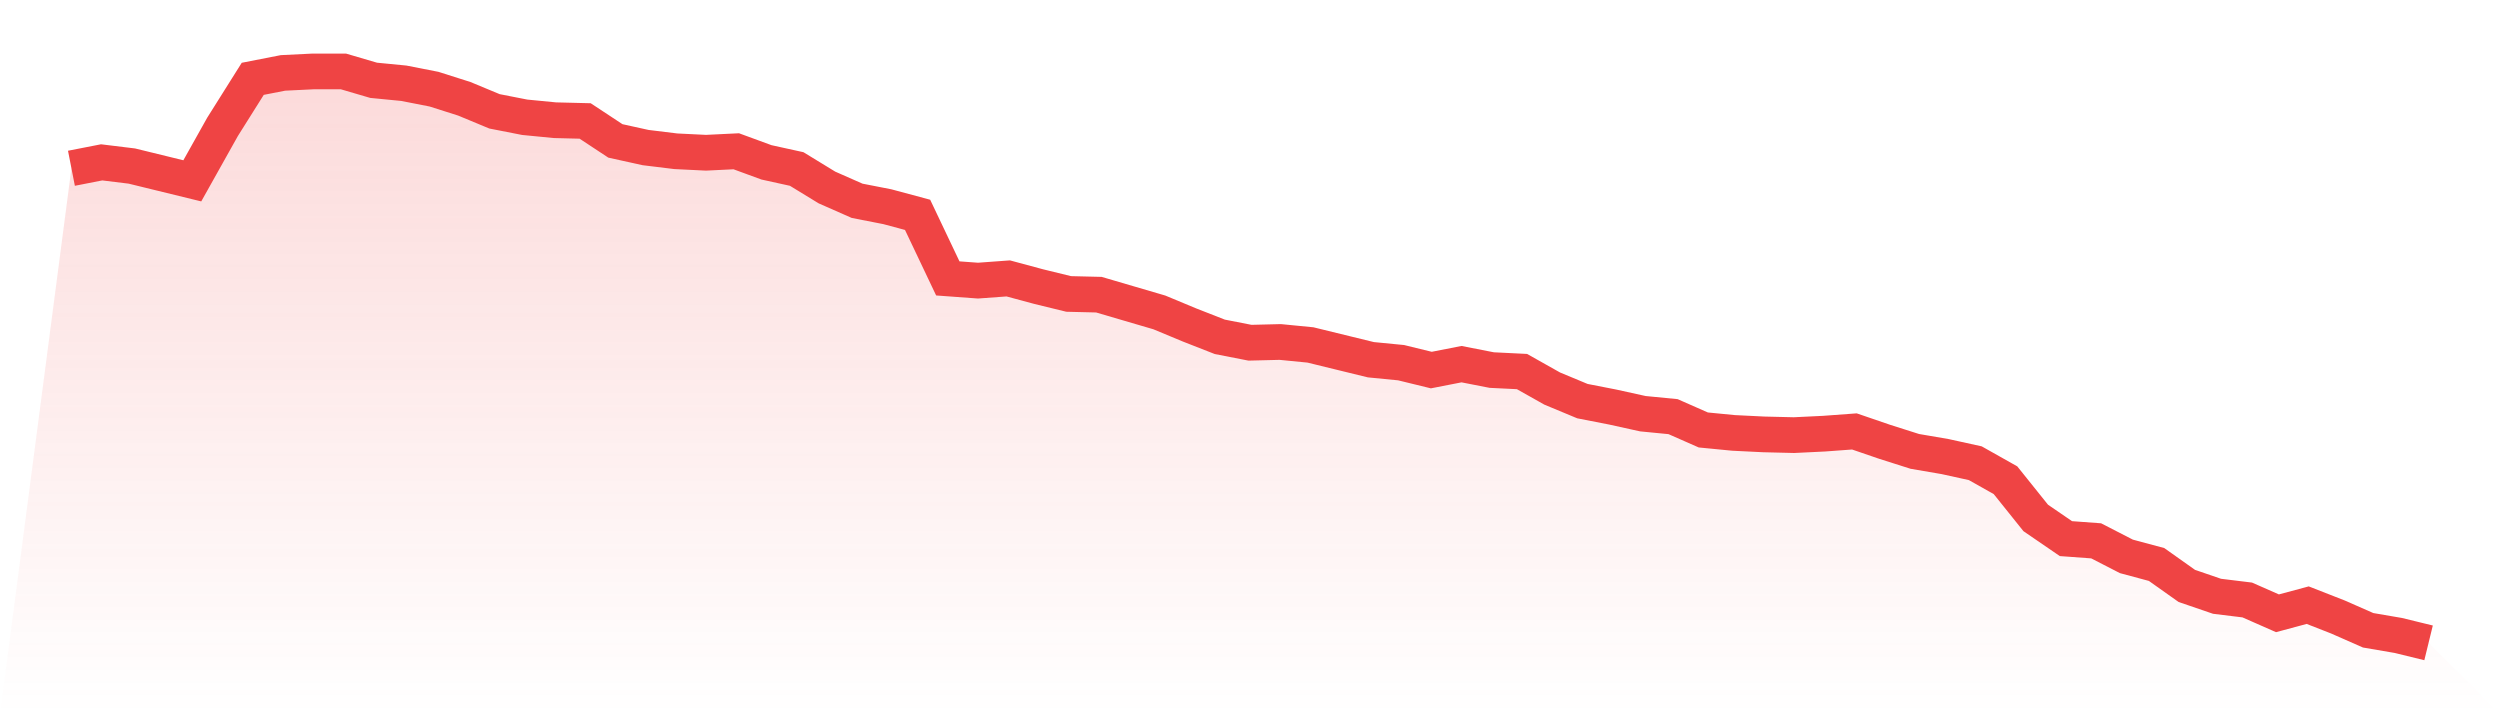
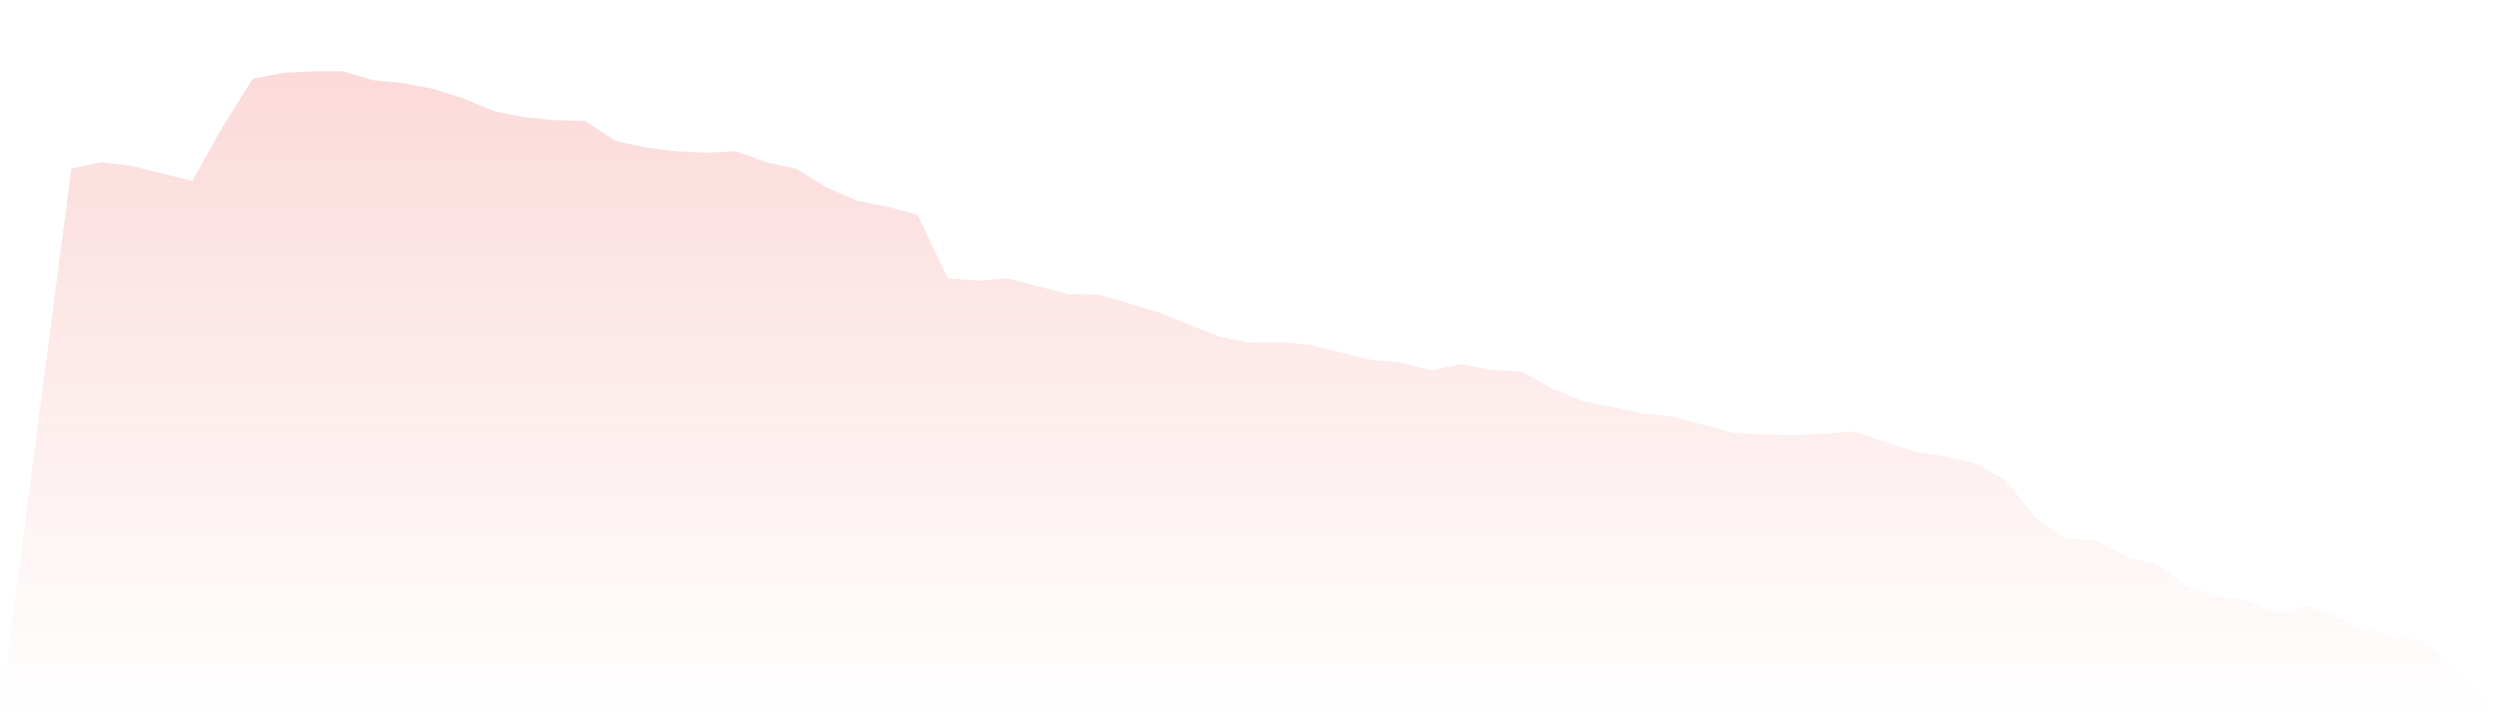
<svg xmlns="http://www.w3.org/2000/svg" viewBox="0 0 140 40">
  <defs>
    <linearGradient id="gradient" x1="0" x2="0" y1="0" y2="1">
      <stop offset="0%" stop-color="#ef4444" stop-opacity="0.2" />
      <stop offset="100%" stop-color="#ef4444" stop-opacity="0" />
    </linearGradient>
  </defs>
-   <path d="M4,9.423 L4,9.423 L5.692,9.092 L7.385,9.299 L9.077,9.713 L10.769,10.127 L12.462,7.105 L14.154,4.414 L15.846,4.083 L17.538,4 L19.231,4 L20.923,4.497 L22.615,4.662 L24.308,4.994 L26,5.532 L27.692,6.235 L29.385,6.567 L31.077,6.732 L32.769,6.774 L34.462,7.891 L36.154,8.264 L37.846,8.471 L39.538,8.554 L41.231,8.471 L42.923,9.092 L44.615,9.464 L46.308,10.499 L48,11.245 L49.692,11.576 L51.385,12.031 L53.077,15.591 L54.769,15.715 L56.462,15.591 L58.154,16.047 L59.846,16.461 L61.538,16.502 L63.231,16.999 L64.923,17.495 L66.615,18.199 L68.308,18.862 L70,19.193 L71.692,19.151 L73.385,19.317 L75.077,19.731 L76.769,20.145 L78.462,20.31 L80.154,20.724 L81.846,20.393 L83.538,20.724 L85.231,20.807 L86.923,21.759 L88.615,22.463 L90.308,22.794 L92,23.167 L93.692,23.332 L95.385,24.078 L97.077,24.243 L98.769,24.326 L100.462,24.367 L102.154,24.285 L103.846,24.16 L105.538,24.74 L107.231,25.278 L108.923,25.568 L110.615,25.94 L112.308,26.893 L114,29.004 L115.692,30.163 L117.385,30.287 L119.077,31.157 L120.769,31.612 L122.462,32.812 L124.154,33.392 L125.846,33.599 L127.538,34.344 L129.231,33.889 L130.923,34.551 L132.615,35.296 L134.308,35.586 L136,36 L140,40 L0,40 z" fill="url(#gradient)" />
-   <path d="M4,9.423 L4,9.423 L5.692,9.092 L7.385,9.299 L9.077,9.713 L10.769,10.127 L12.462,7.105 L14.154,4.414 L15.846,4.083 L17.538,4 L19.231,4 L20.923,4.497 L22.615,4.662 L24.308,4.994 L26,5.532 L27.692,6.235 L29.385,6.567 L31.077,6.732 L32.769,6.774 L34.462,7.891 L36.154,8.264 L37.846,8.471 L39.538,8.554 L41.231,8.471 L42.923,9.092 L44.615,9.464 L46.308,10.499 L48,11.245 L49.692,11.576 L51.385,12.031 L53.077,15.591 L54.769,15.715 L56.462,15.591 L58.154,16.047 L59.846,16.461 L61.538,16.502 L63.231,16.999 L64.923,17.495 L66.615,18.199 L68.308,18.862 L70,19.193 L71.692,19.151 L73.385,19.317 L75.077,19.731 L76.769,20.145 L78.462,20.31 L80.154,20.724 L81.846,20.393 L83.538,20.724 L85.231,20.807 L86.923,21.759 L88.615,22.463 L90.308,22.794 L92,23.167 L93.692,23.332 L95.385,24.078 L97.077,24.243 L98.769,24.326 L100.462,24.367 L102.154,24.285 L103.846,24.16 L105.538,24.74 L107.231,25.278 L108.923,25.568 L110.615,25.94 L112.308,26.893 L114,29.004 L115.692,30.163 L117.385,30.287 L119.077,31.157 L120.769,31.612 L122.462,32.812 L124.154,33.392 L125.846,33.599 L127.538,34.344 L129.231,33.889 L130.923,34.551 L132.615,35.296 L134.308,35.586 L136,36" fill="none" stroke="#ef4444" stroke-width="2" />
+   <path d="M4,9.423 L4,9.423 L5.692,9.092 L7.385,9.299 L9.077,9.713 L10.769,10.127 L12.462,7.105 L14.154,4.414 L15.846,4.083 L17.538,4 L19.231,4 L20.923,4.497 L22.615,4.662 L24.308,4.994 L26,5.532 L27.692,6.235 L29.385,6.567 L31.077,6.732 L32.769,6.774 L34.462,7.891 L36.154,8.264 L37.846,8.471 L39.538,8.554 L41.231,8.471 L42.923,9.092 L44.615,9.464 L46.308,10.499 L48,11.245 L49.692,11.576 L51.385,12.031 L53.077,15.591 L54.769,15.715 L56.462,15.591 L58.154,16.047 L59.846,16.461 L61.538,16.502 L63.231,16.999 L64.923,17.495 L66.615,18.199 L68.308,18.862 L70,19.193 L71.692,19.151 L73.385,19.317 L75.077,19.731 L76.769,20.145 L78.462,20.31 L80.154,20.724 L81.846,20.393 L83.538,20.724 L85.231,20.807 L86.923,21.759 L88.615,22.463 L90.308,22.794 L92,23.167 L93.692,23.332 L97.077,24.243 L98.769,24.326 L100.462,24.367 L102.154,24.285 L103.846,24.16 L105.538,24.74 L107.231,25.278 L108.923,25.568 L110.615,25.94 L112.308,26.893 L114,29.004 L115.692,30.163 L117.385,30.287 L119.077,31.157 L120.769,31.612 L122.462,32.812 L124.154,33.392 L125.846,33.599 L127.538,34.344 L129.231,33.889 L130.923,34.551 L132.615,35.296 L134.308,35.586 L136,36 L140,40 L0,40 z" fill="url(#gradient)" />
</svg>